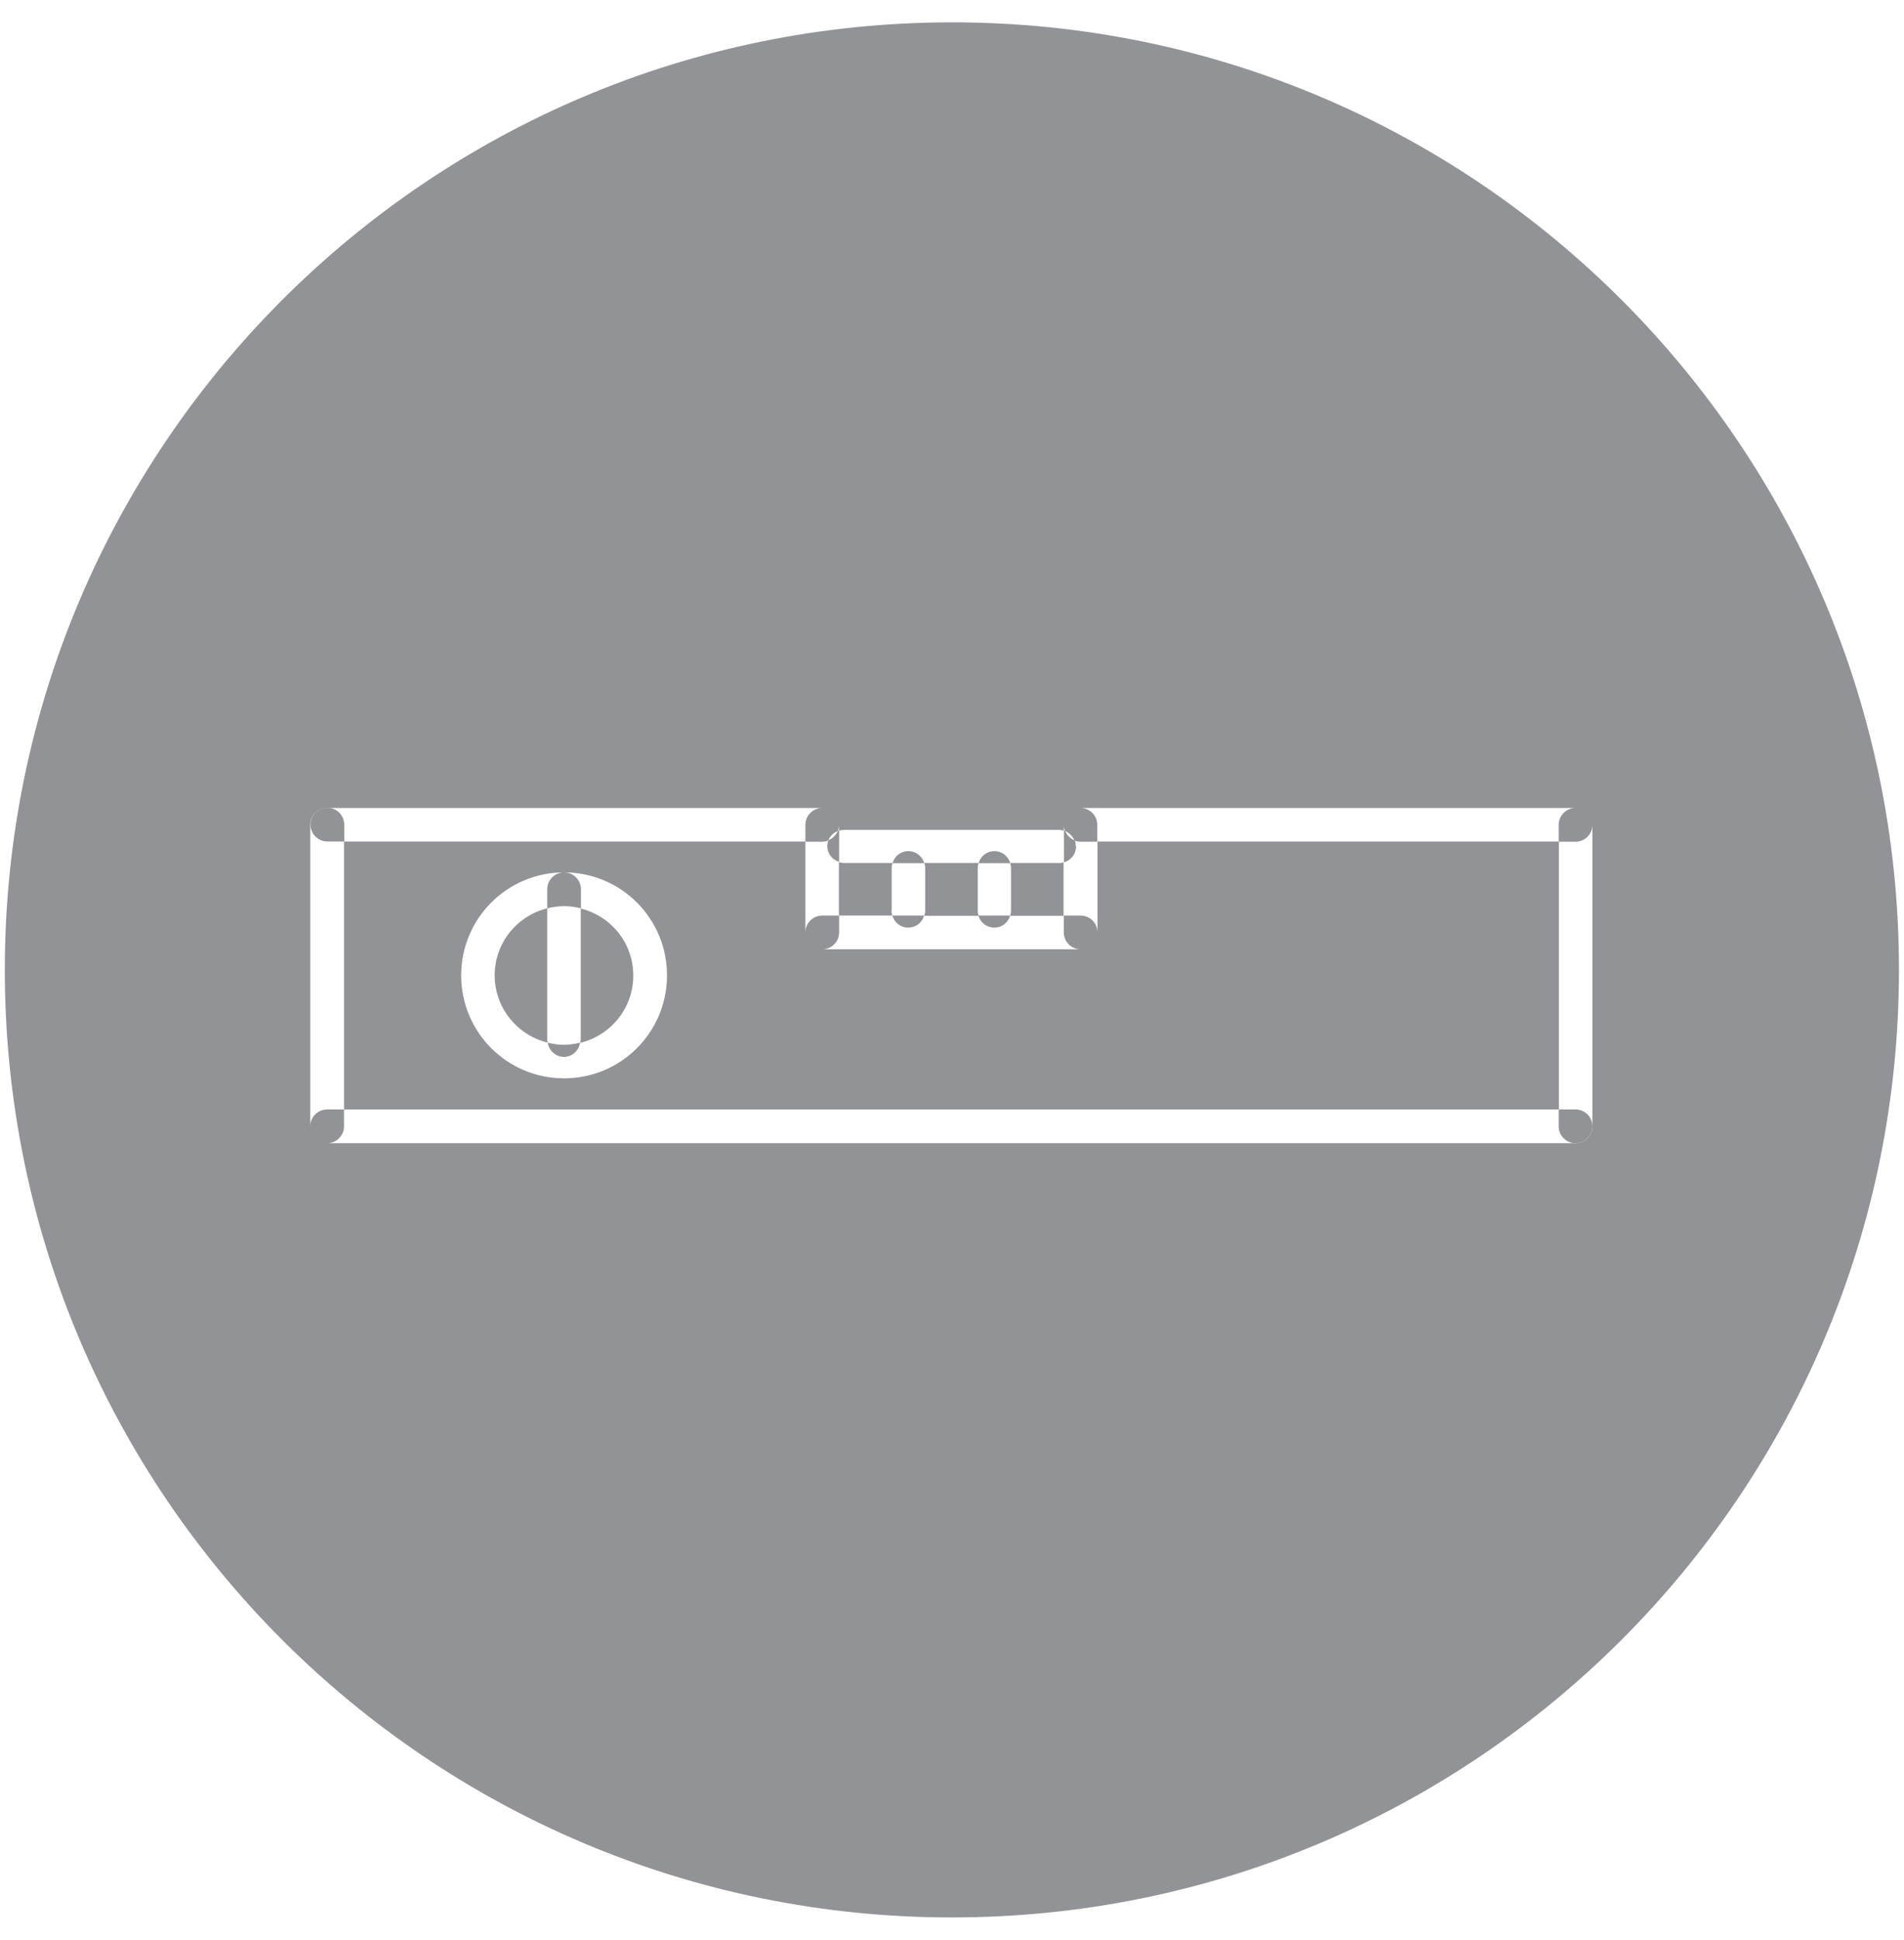
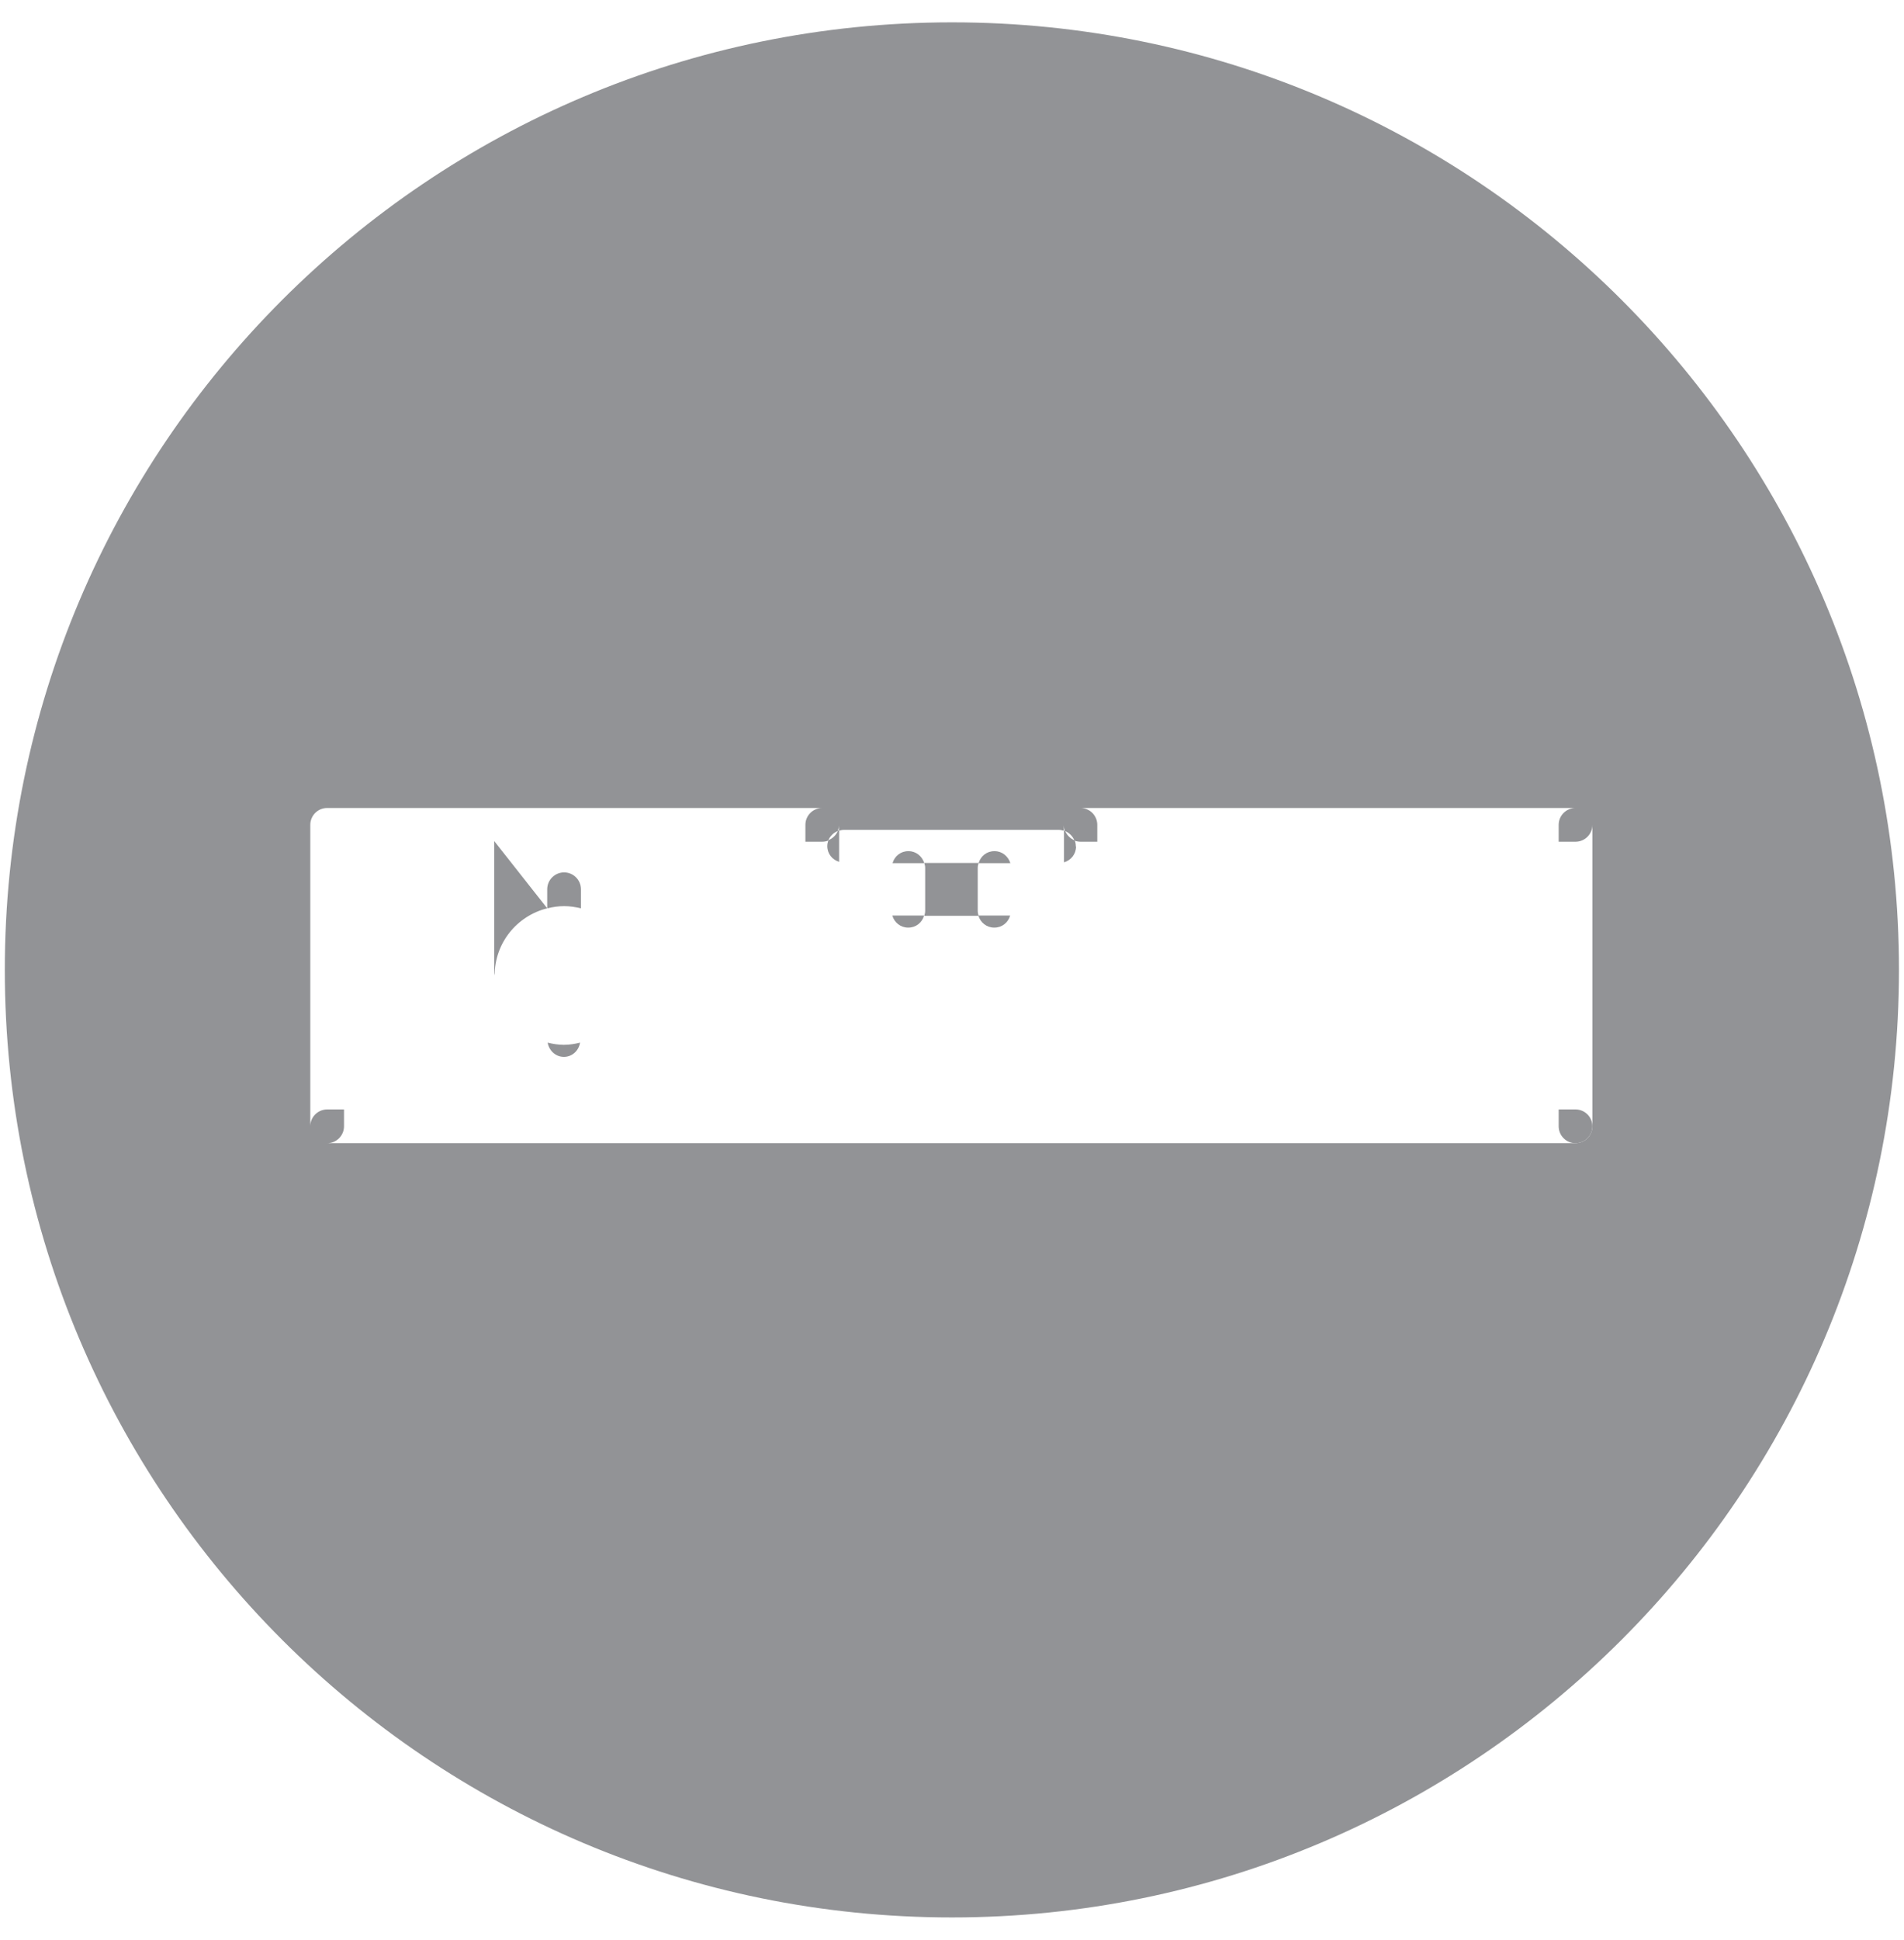
<svg xmlns="http://www.w3.org/2000/svg" id="Layer_1" data-name="Layer 1" width="86.95" height="88.54" viewBox="0 0 86.95 88.54">
-   <path d="M40.72,41.58v-1.97c0-.08.02-.15.04-.22h-2.23c-.08,0-.15-.02-.22-.04v2.44h2.44c-.02-.07-.04-.14-.04-.22Z" style="fill: #929396;" />
-   <path d="M48.36,39.39h-2.23c.02.07.04.14.04.22v1.97c0,.08-.02.15-.04.22h2.44v-2.44c-.07.02-.14.04-.22.04Z" style="fill: #929396;" />
-   <path d="M24.99,41.46c-1.38.34-2.4,1.58-2.4,3.06s1.03,2.73,2.42,3.07c0-.04-.02-.08-.02-.12v-6.01Z" style="fill: #929396;" />
-   <path d="M26.5,47.6c1.39-.34,2.42-1.58,2.42-3.07s-1.02-2.72-2.4-3.06v6.01s-.02.08-.02.12Z" style="fill: #929396;" />
+   <path d="M24.99,41.46c-1.38.34-2.4,1.58-2.4,3.06c0-.04-.02-.08-.02-.12v-6.01Z" style="fill: #929396;" />
  <path d="M42.25,41.58c0,.08-.02.15-.04.22h2.48c-.02-.07-.04-.14-.04-.22v-1.97c0-.08.02-.15.04-.22h-2.48c.02.07.04.14.04.22v1.97Z" style="fill: #929396;" />
  <path d="M43.48,1.02C19.59,1.02.22,20.38.22,44.27s19.37,43.25,43.25,43.25,43.25-19.37,43.25-43.25S67.36,1.02,43.48,1.02ZM72.72,51.41c0,.42-.34.77-.77.77,0,0,0,0,0,0H14.94c.42,0,.77-.34.77-.77v-.77h-.77c-.42,0-.77.34-.77.77v-13.76c0-.42.34-.77.77-.77,0,0,0,0,0,0h22.61c-.42,0-.77.34-.77.77v.77h.77c.1,0,.19-.02.27-.05.08-.2.24-.36.44-.44.03-.09.05-.18.05-.27v.26c.07-.02.14-.04.22-.04h9.83c.08,0,.15.02.22.04v-.26c0,.1.02.19.05.27.2.08.36.24.44.44.08.03.18.05.27.05h.77v-.77c0-.42-.34-.77-.77-.77h22.61c-.42,0-.77.34-.77.77v.77h.77c.42,0,.77-.34.77-.77v13.76Z" style="fill: #929396;" />
-   <path d="M71.19,38.41h-21.07v4.15c0-.42-.34-.77-.77-.77h-.77v.77c0,.42.34.77.77.77h-11.8c.42,0,.77-.34.77-.77v-.77h-.77c-.42,0-.77.34-.77.77v-4.15H15.71v12.23h55.48v-12.23ZM25.76,49.22c-2.6,0-4.7-2.1-4.7-4.7s2.1-4.7,4.7-4.7c0,0,0,0,0,0h0c2.6,0,4.7,2.1,4.7,4.7s-2.1,4.7-4.7,4.7Z" style="fill: #929396;" />
  <path d="M72.72,51.41c0-.42-.34-.77-.77-.77h-.77v.77c0,.42.34.77.77.77h0c.42,0,.77-.34.77-.77Z" style="fill: #929396;" />
-   <path d="M14.18,37.64c0,.42.34.77.77.77h.77v-.77c0-.42-.34-.77-.77-.77h0c-.42,0-.77.34-.77.77Z" style="fill: #929396;" />
  <path d="M38.32,39.35v-1.45s-.04,0-.05.01c-.08.2-.24.36-.44.44-.03.09-.05.18-.05.27,0,.35.23.63.55.72Z" style="fill: #929396;" />
  <path d="M49.13,38.63c0-.1-.02-.19-.05-.27-.2-.08-.36-.24-.44-.44-.02,0-.04,0-.05-.01v1.45c.32-.09.55-.38.55-.72Z" style="fill: #929396;" />
  <path d="M25.01,47.59c.06.36.36.65.74.65s.68-.28.74-.65c-.24.06-.49.1-.74.1s-.5-.04-.74-.1Z" style="fill: #929396;" />
  <path d="M24.99,40.59v.87c.25-.06.5-.1.77-.1s.52.04.77.1v-.87c0-.42-.34-.77-.77-.77,0,0,0,0,0,0-.42,0-.77.34-.77.77Z" style="fill: #929396;" />
  <path d="M41.48,42.34c.35,0,.63-.23.72-.55h-1.45c.09.32.38.55.72.55Z" style="fill: #929396;" />
  <path d="M41.48,38.85c-.35,0-.63.23-.72.55h1.45c-.1-.32-.38-.55-.72-.55Z" style="fill: #929396;" />
  <path d="M45.41,42.34c.35,0,.63-.23.72-.55h-1.45c.09.32.38.55.72.55Z" style="fill: #929396;" />
  <path d="M45.41,38.85c-.35,0-.63.23-.72.55h1.45c-.1-.32-.38-.55-.72-.55Z" style="fill: #929396;" />
</svg>